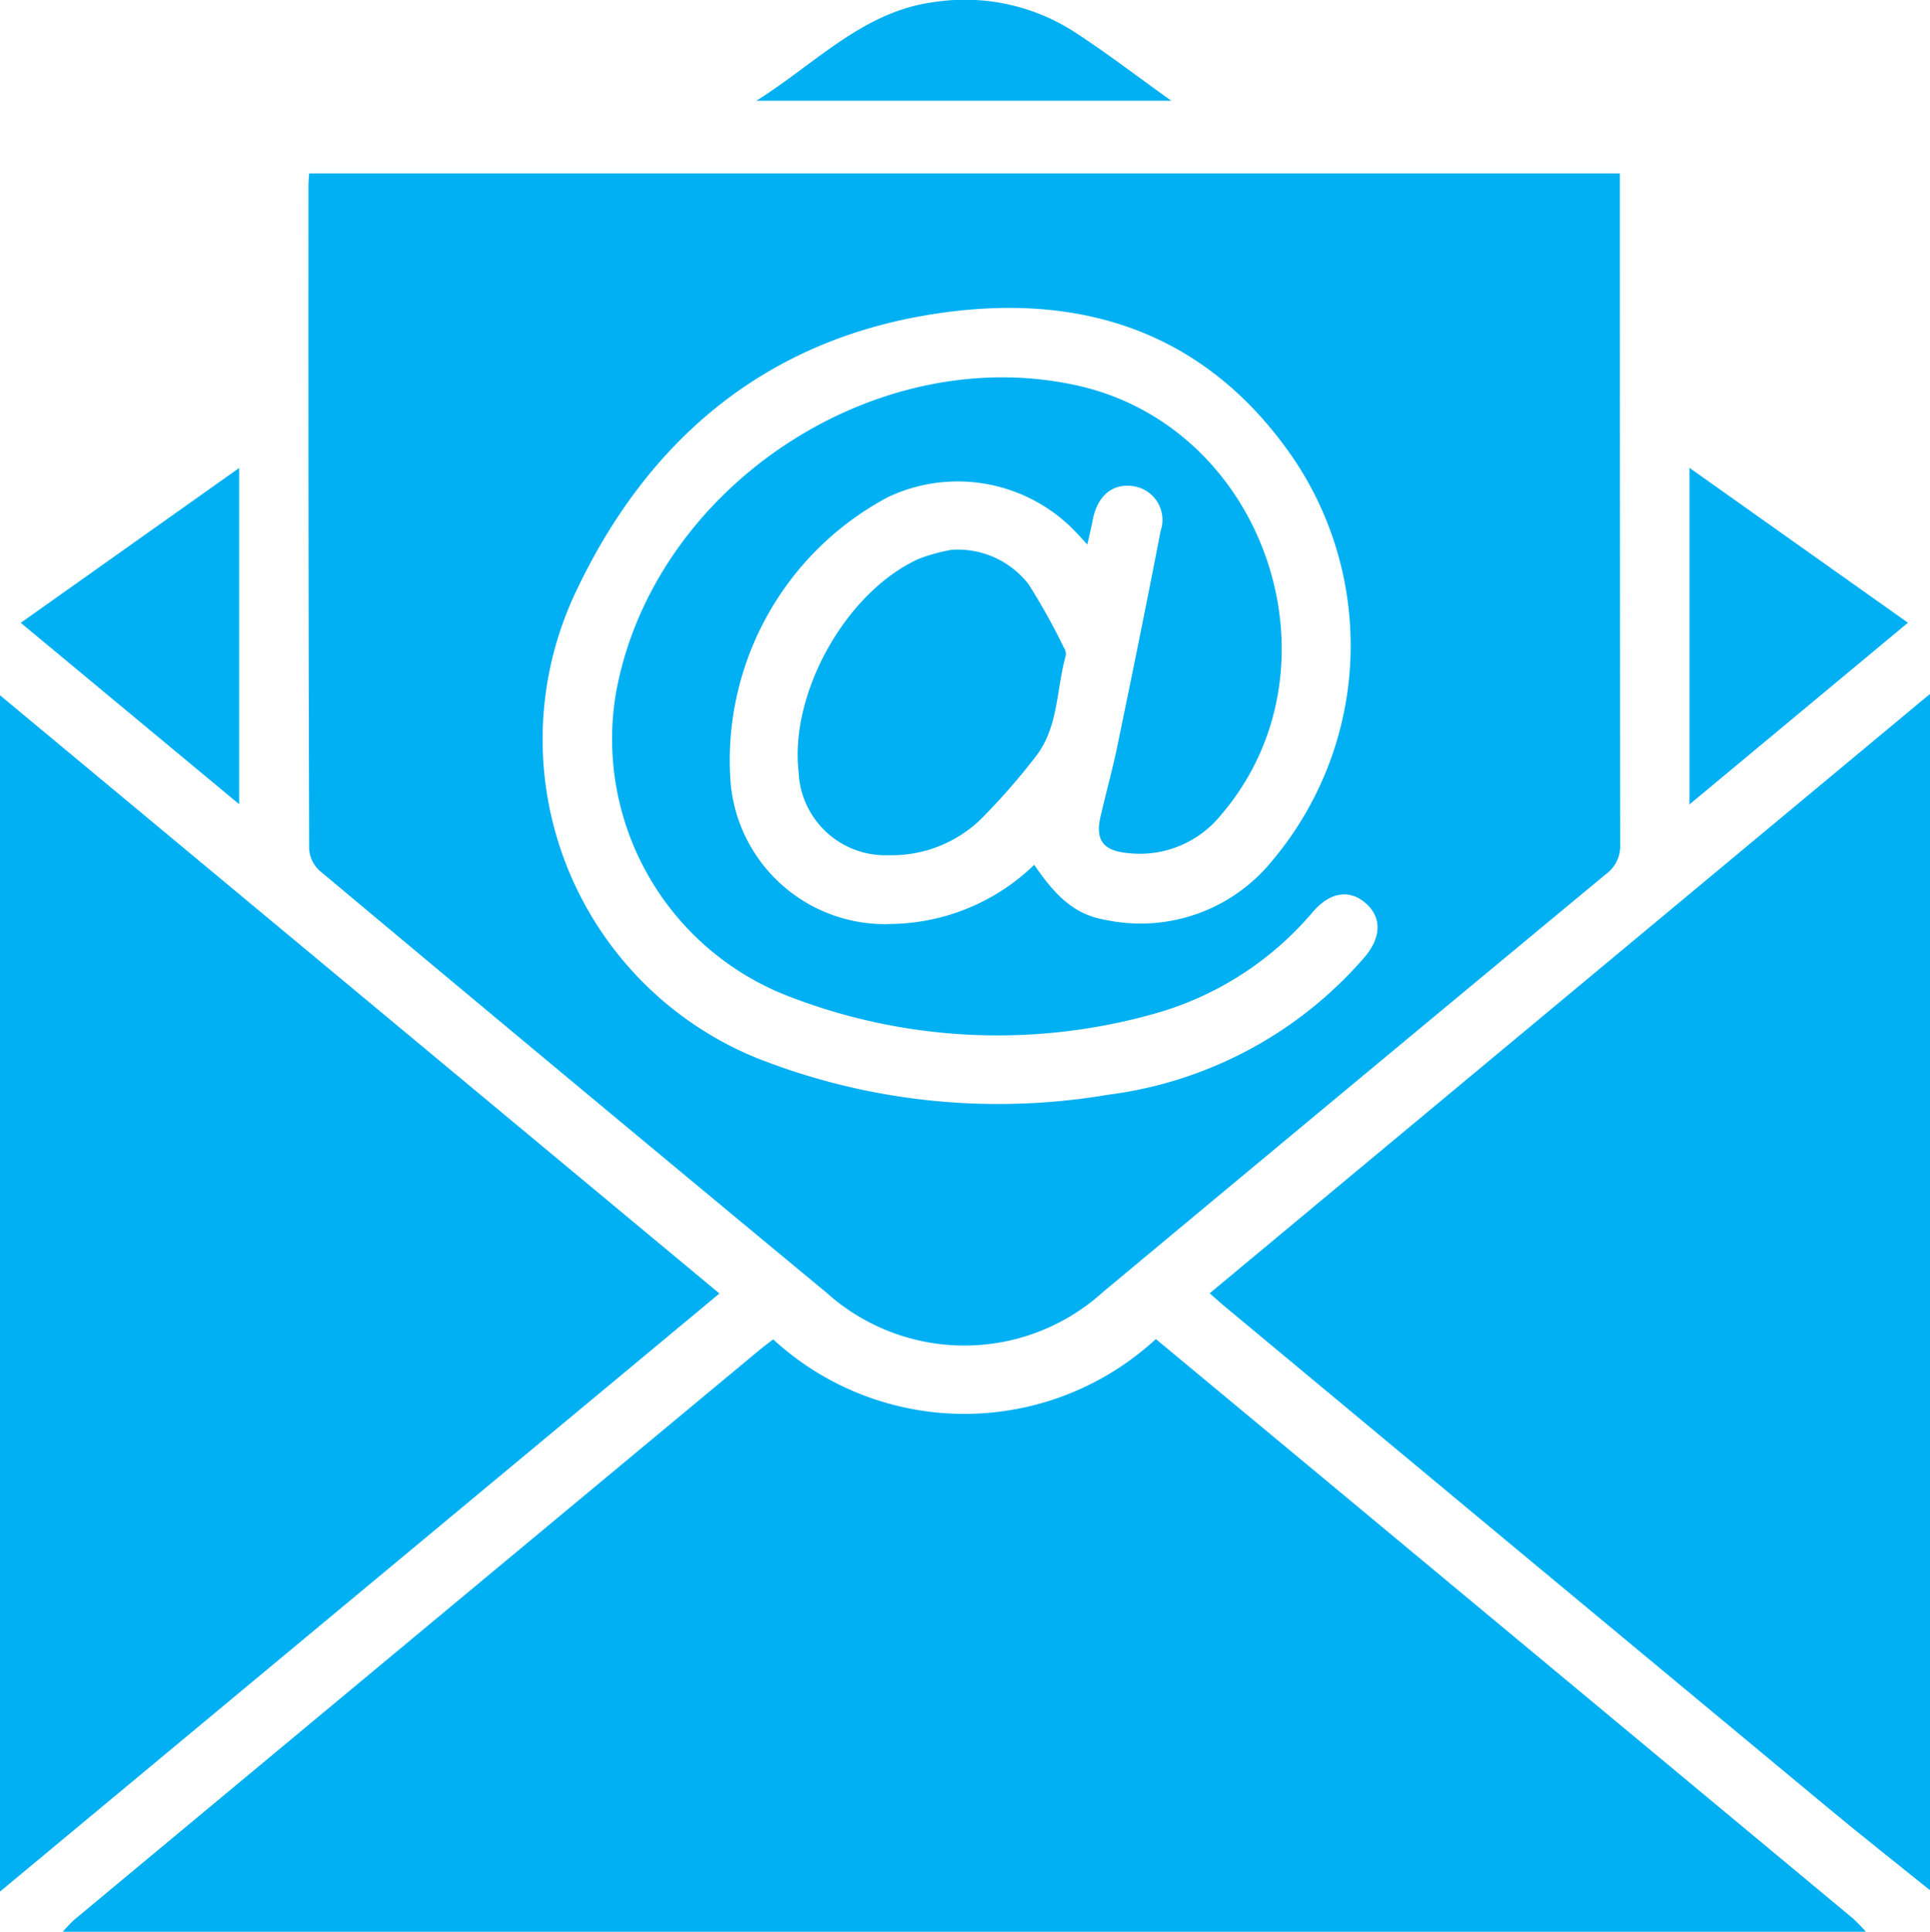
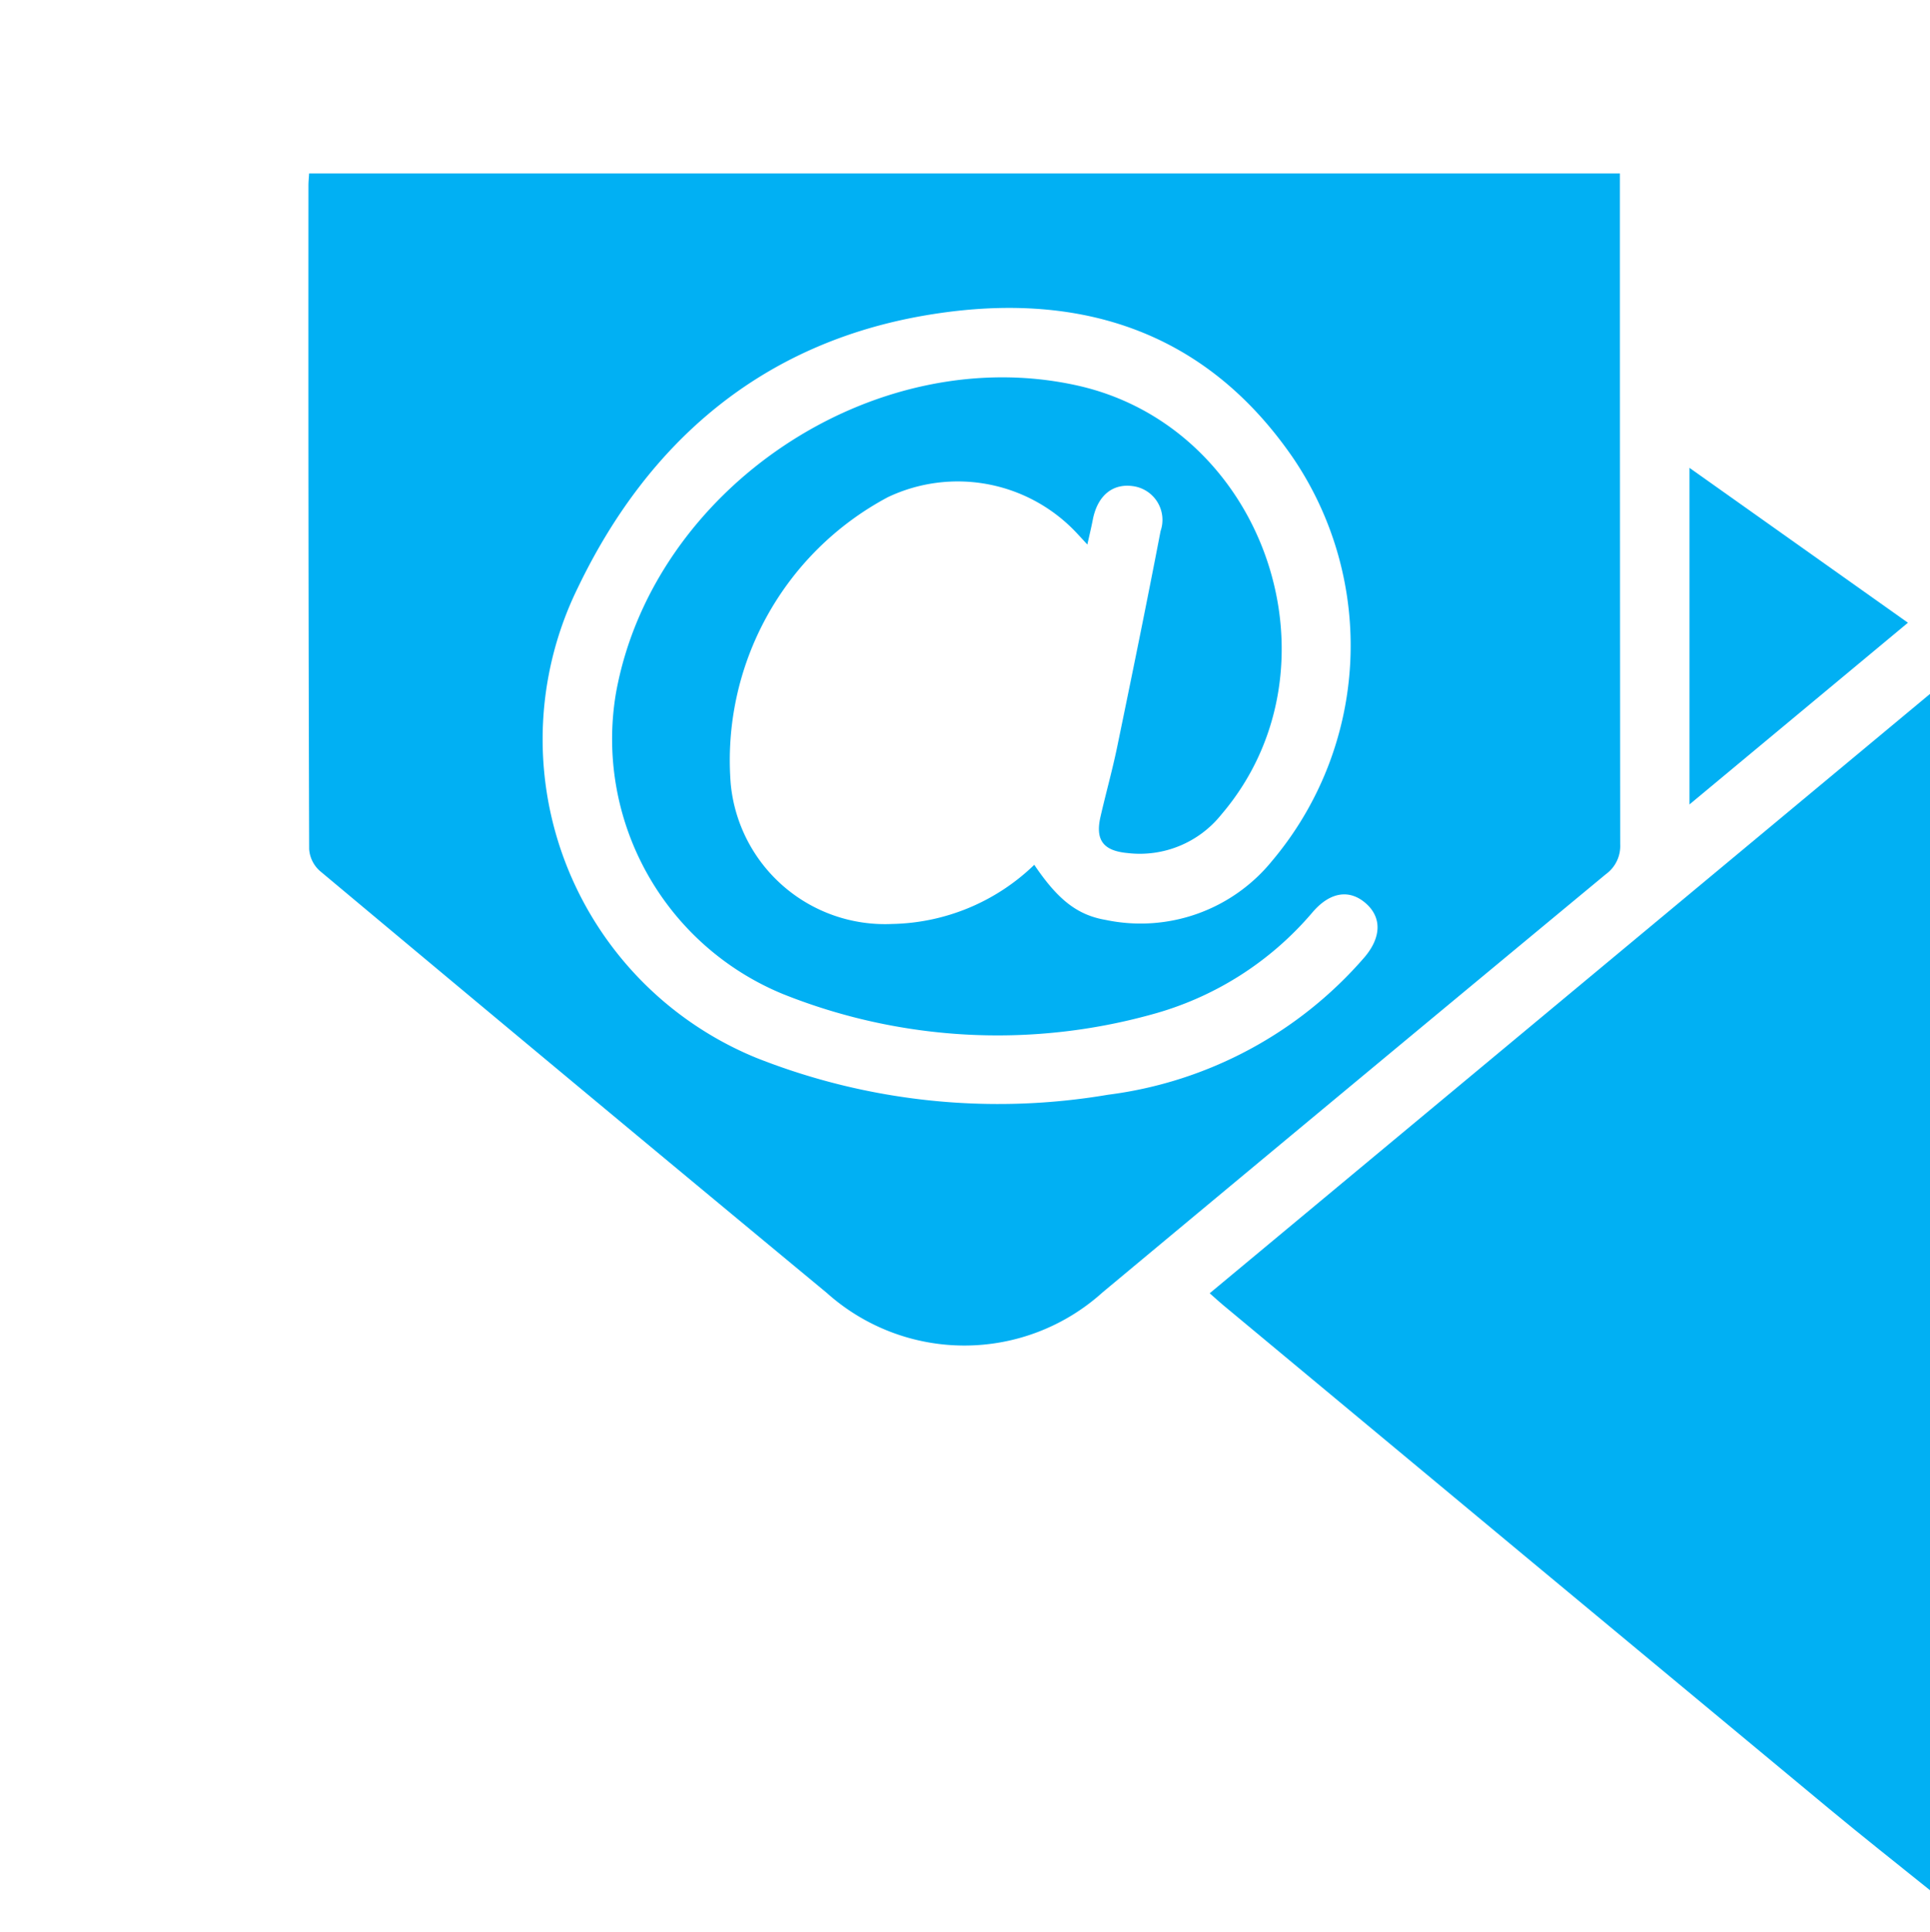
<svg xmlns="http://www.w3.org/2000/svg" width="92.807" height="92.869" viewBox="0 0 92.807 92.869">
  <g id="Grupo_99" data-name="Grupo 99" transform="translate(0 0)">
-     <path id="Trazado_128" data-name="Trazado 128" d="M-390.943,206.389a6.72,6.72,0,0,1,.548-.574q16.486-13.711,32.979-27.414c.208-.173.427-.331.636-.491a13.585,13.585,0,0,0,18.4-.016q3.892,3.232,7.8,6.476,12.866,10.691,25.729,21.385a7.906,7.906,0,0,1,.613.634Z" transform="translate(393.961 -113.519)" fill="#01b0f3" />
    <path id="Trazado_129" data-name="Trazado 129" d="M-128.712,107.425c-1.618-1.3-3.251-2.589-4.85-3.916q-14.583-12.1-29.152-24.223c-.184-.153-.359-.316-.635-.56l34.637-28.814Z" transform="translate(221.519 -16.552)" fill="#01b0f3" />
    <path id="Trazado_130" data-name="Trazado 130" d="M-342.156-53.346h63.032v.959q0,15.643.015,31.287a1.673,1.673,0,0,1-.69,1.443Q-291.911-9.622-304,.446a9.915,9.915,0,0,1-13.26.029Q-329.478-9.641-341.646-19.82a1.549,1.549,0,0,1-.508-1.043q-.047-15.961-.034-31.922C-342.188-52.934-342.172-53.082-342.156-53.346Zm34.87,33.238c1.133,1.678,2.068,2.42,3.451,2.653a8.143,8.143,0,0,0,7.975-2.829,16.074,16.074,0,0,0,1.029-19.371c-4.3-6.265-10.506-8.084-17.651-6.874-7.844,1.328-13.351,6.028-16.741,13.078a16.546,16.546,0,0,0,8.561,22.619,31.58,31.58,0,0,0,16.922,1.778A19.564,19.564,0,0,0-291.4-15.671c.8-.946.827-1.892.079-2.566-.794-.714-1.742-.577-2.588.416a15.435,15.435,0,0,1-7.769,4.918,27.779,27.779,0,0,1-17.7-.995A13.255,13.255,0,0,1-327.4-28.366c1.778-9.853,12.409-16.946,22.164-14.789,9.1,2.012,12.985,13.579,6.935,20.644a5.019,5.019,0,0,1-4.5,1.838c-1.169-.109-1.558-.624-1.3-1.748s.567-2.224.8-3.346c.714-3.458,1.423-6.918,2.089-10.387a1.637,1.637,0,0,0-1.26-2.148c-1.023-.178-1.773.428-2,1.606-.07.363-.158.723-.261,1.19-.238-.257-.378-.409-.519-.56a7.838,7.838,0,0,0-9.07-1.718A14.33,14.33,0,0,0-321.882-24a7.451,7.451,0,0,0,7.763,6.736A10.1,10.1,0,0,0-307.286-20.108Z" transform="translate(357.02 61.684)" fill="#01b0f3" />
-     <path id="Trazado_131" data-name="Trazado 131" d="M-403.4,50.167l34.6,28.763-34.6,28.757Z" transform="translate(403.396 -16.745)" fill="#01b0f3" />
+     <path id="Trazado_131" data-name="Trazado 131" d="M-403.4,50.167Z" transform="translate(403.396 -16.745)" fill="#01b0f3" />
    <path id="Trazado_132" data-name="Trazado 132" d="M-68.144,21.243V5.061l10.505,7.446Z" transform="translate(149.385 17.431)" fill="#01b0f3" />
-     <path id="Trazado_133" data-name="Trazado 133" d="M-388.766,5.091V21.254l-10.5-8.719Z" transform="translate(400.264 17.408)" fill="#01b0f3" />
-     <path id="Trazado_134" data-name="Trazado 134" d="M-253.28-82.913c2.918-1.843,5.166-4.329,8.616-4.753A9.72,9.72,0,0,1-238-86.224c1.544,1,3,2.124,4.667,3.311Z" transform="translate(289.657 87.755)" fill="#01b0f3" />
-     <path id="Trazado_135" data-name="Trazado 135" d="M-237.705,21.325A4.3,4.3,0,0,1-234,22.982a31.281,31.281,0,0,1,1.708,3.065.534.534,0,0,1,.085.343c-.465,1.637-.341,3.466-1.461,4.886a31.138,31.138,0,0,1-2.685,3.055,6.164,6.164,0,0,1-4.381,1.676A4.174,4.174,0,0,1-245.056,32c-.437-3.789,2.273-8.642,5.758-10.234A8.506,8.506,0,0,1-237.705,21.325Z" transform="translate(283.461 5.108)" fill="#01b0f3" />
  </g>
</svg>